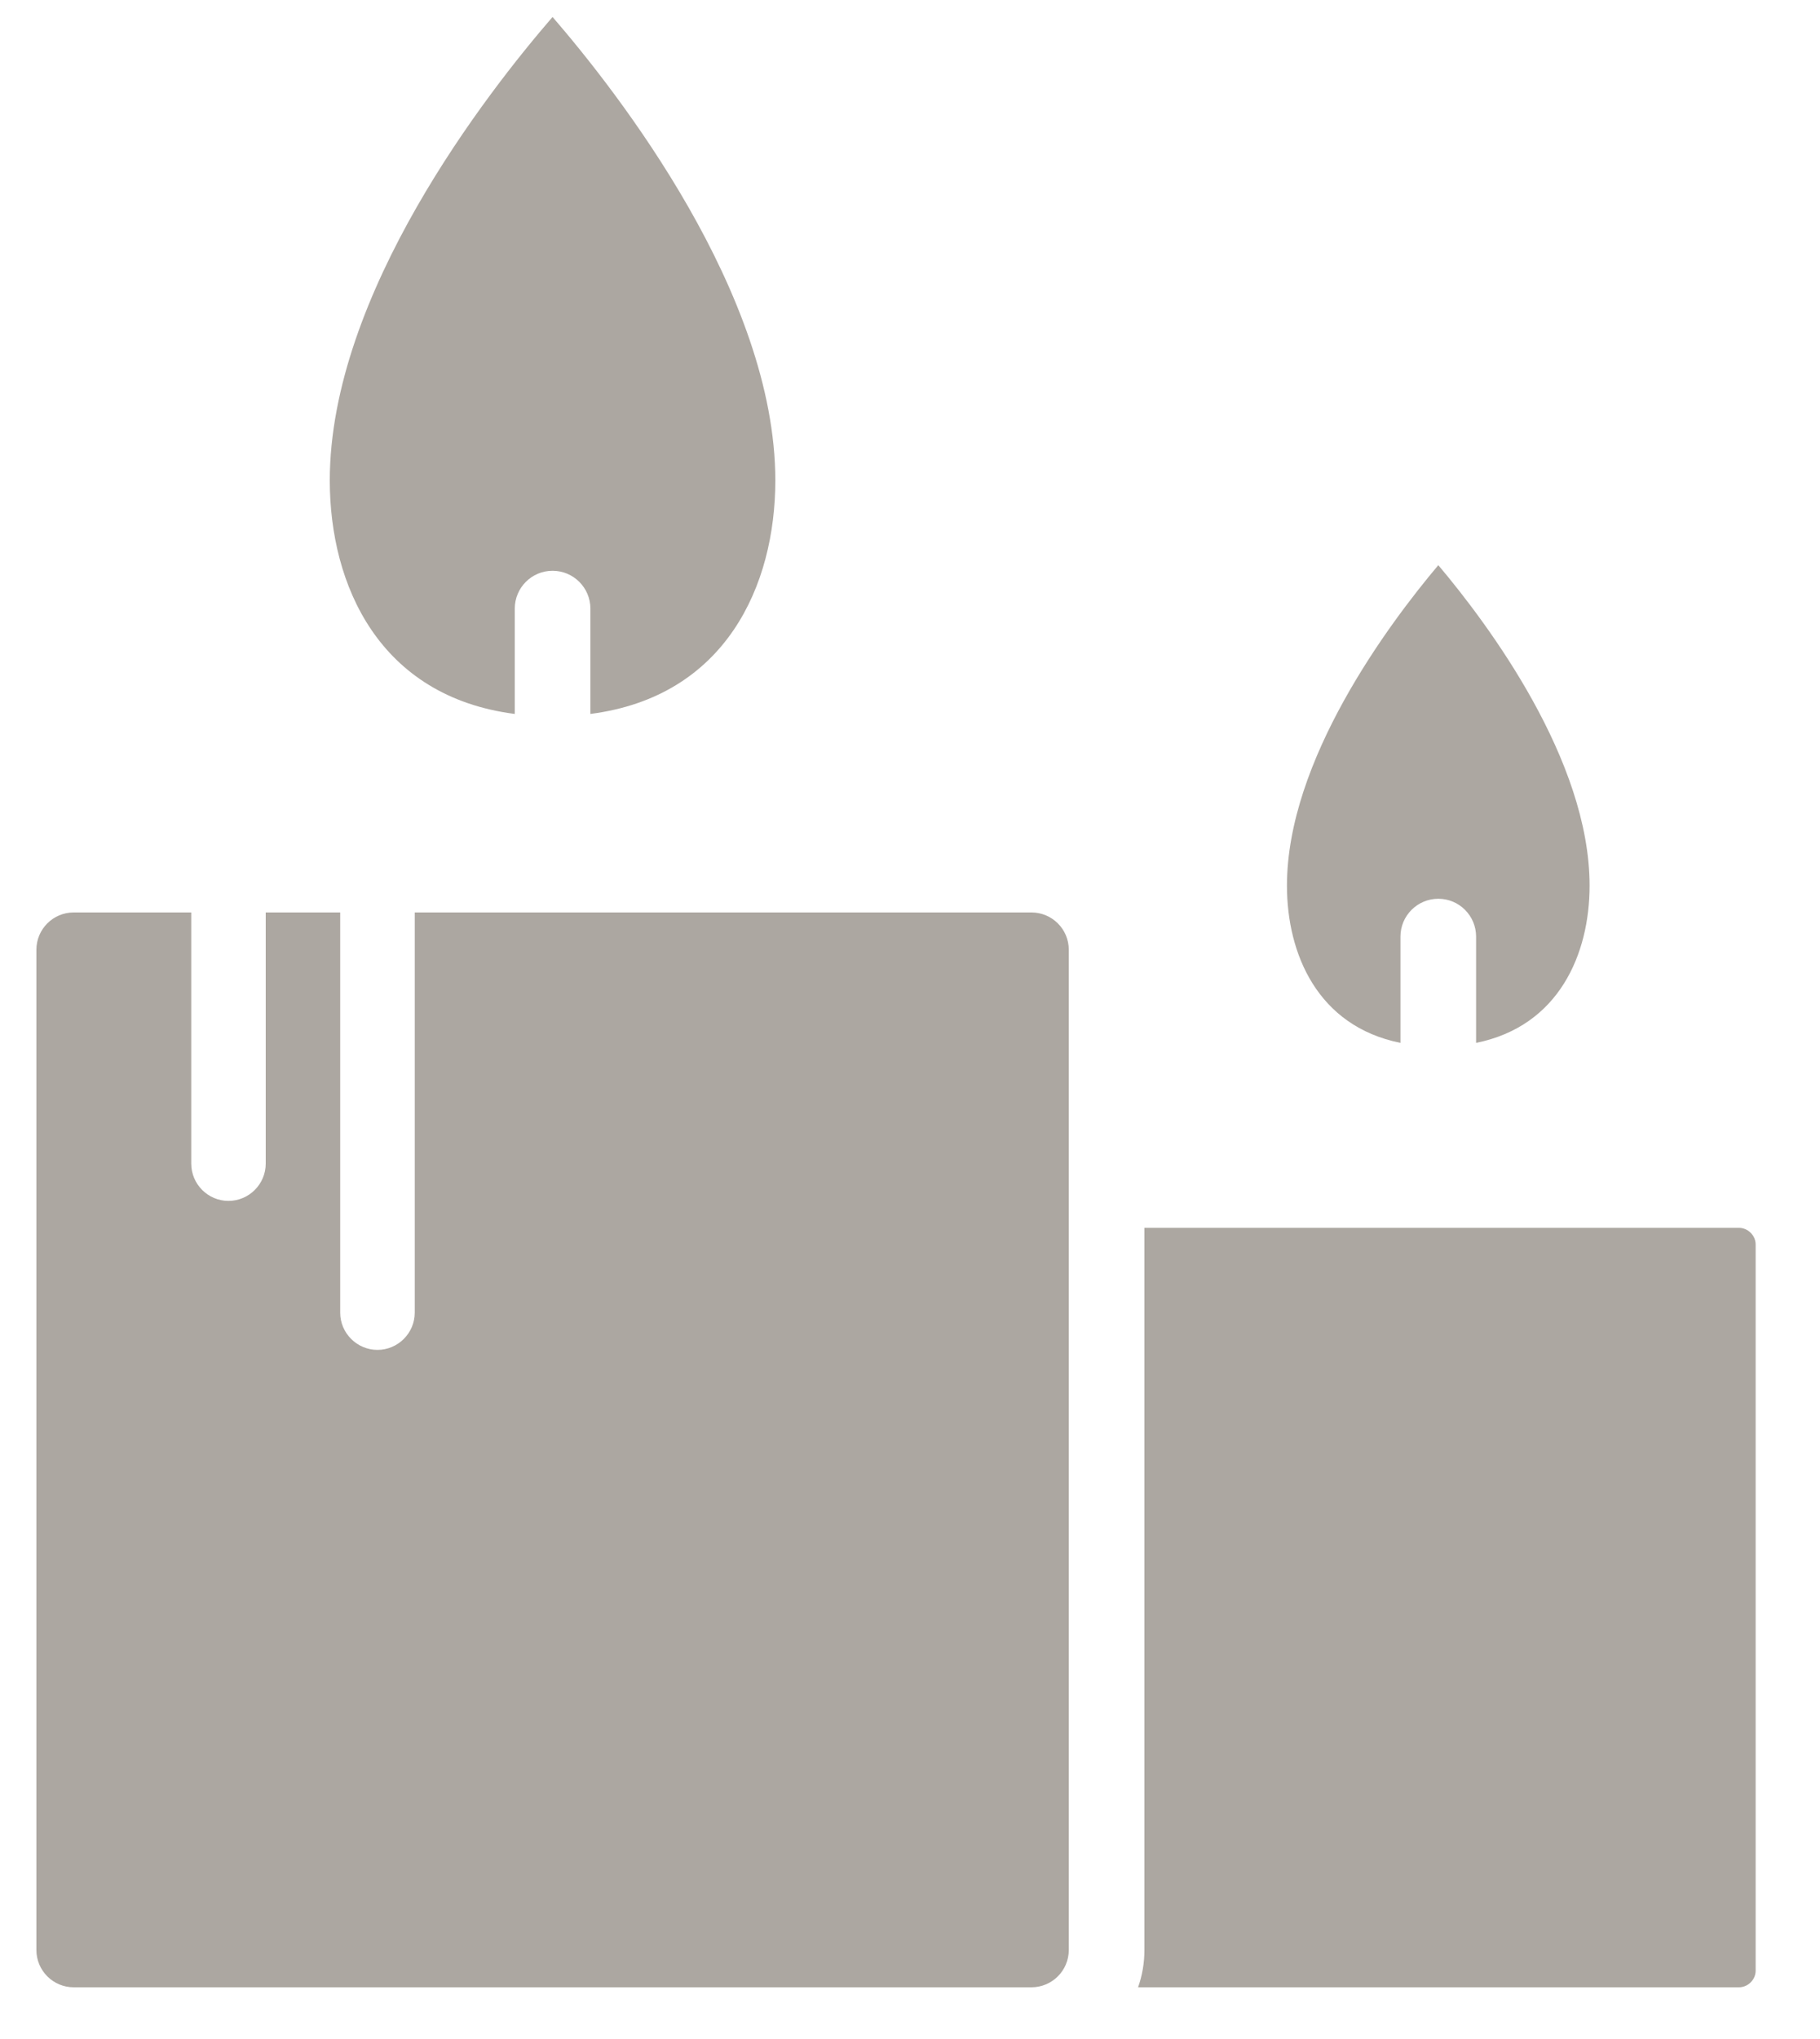
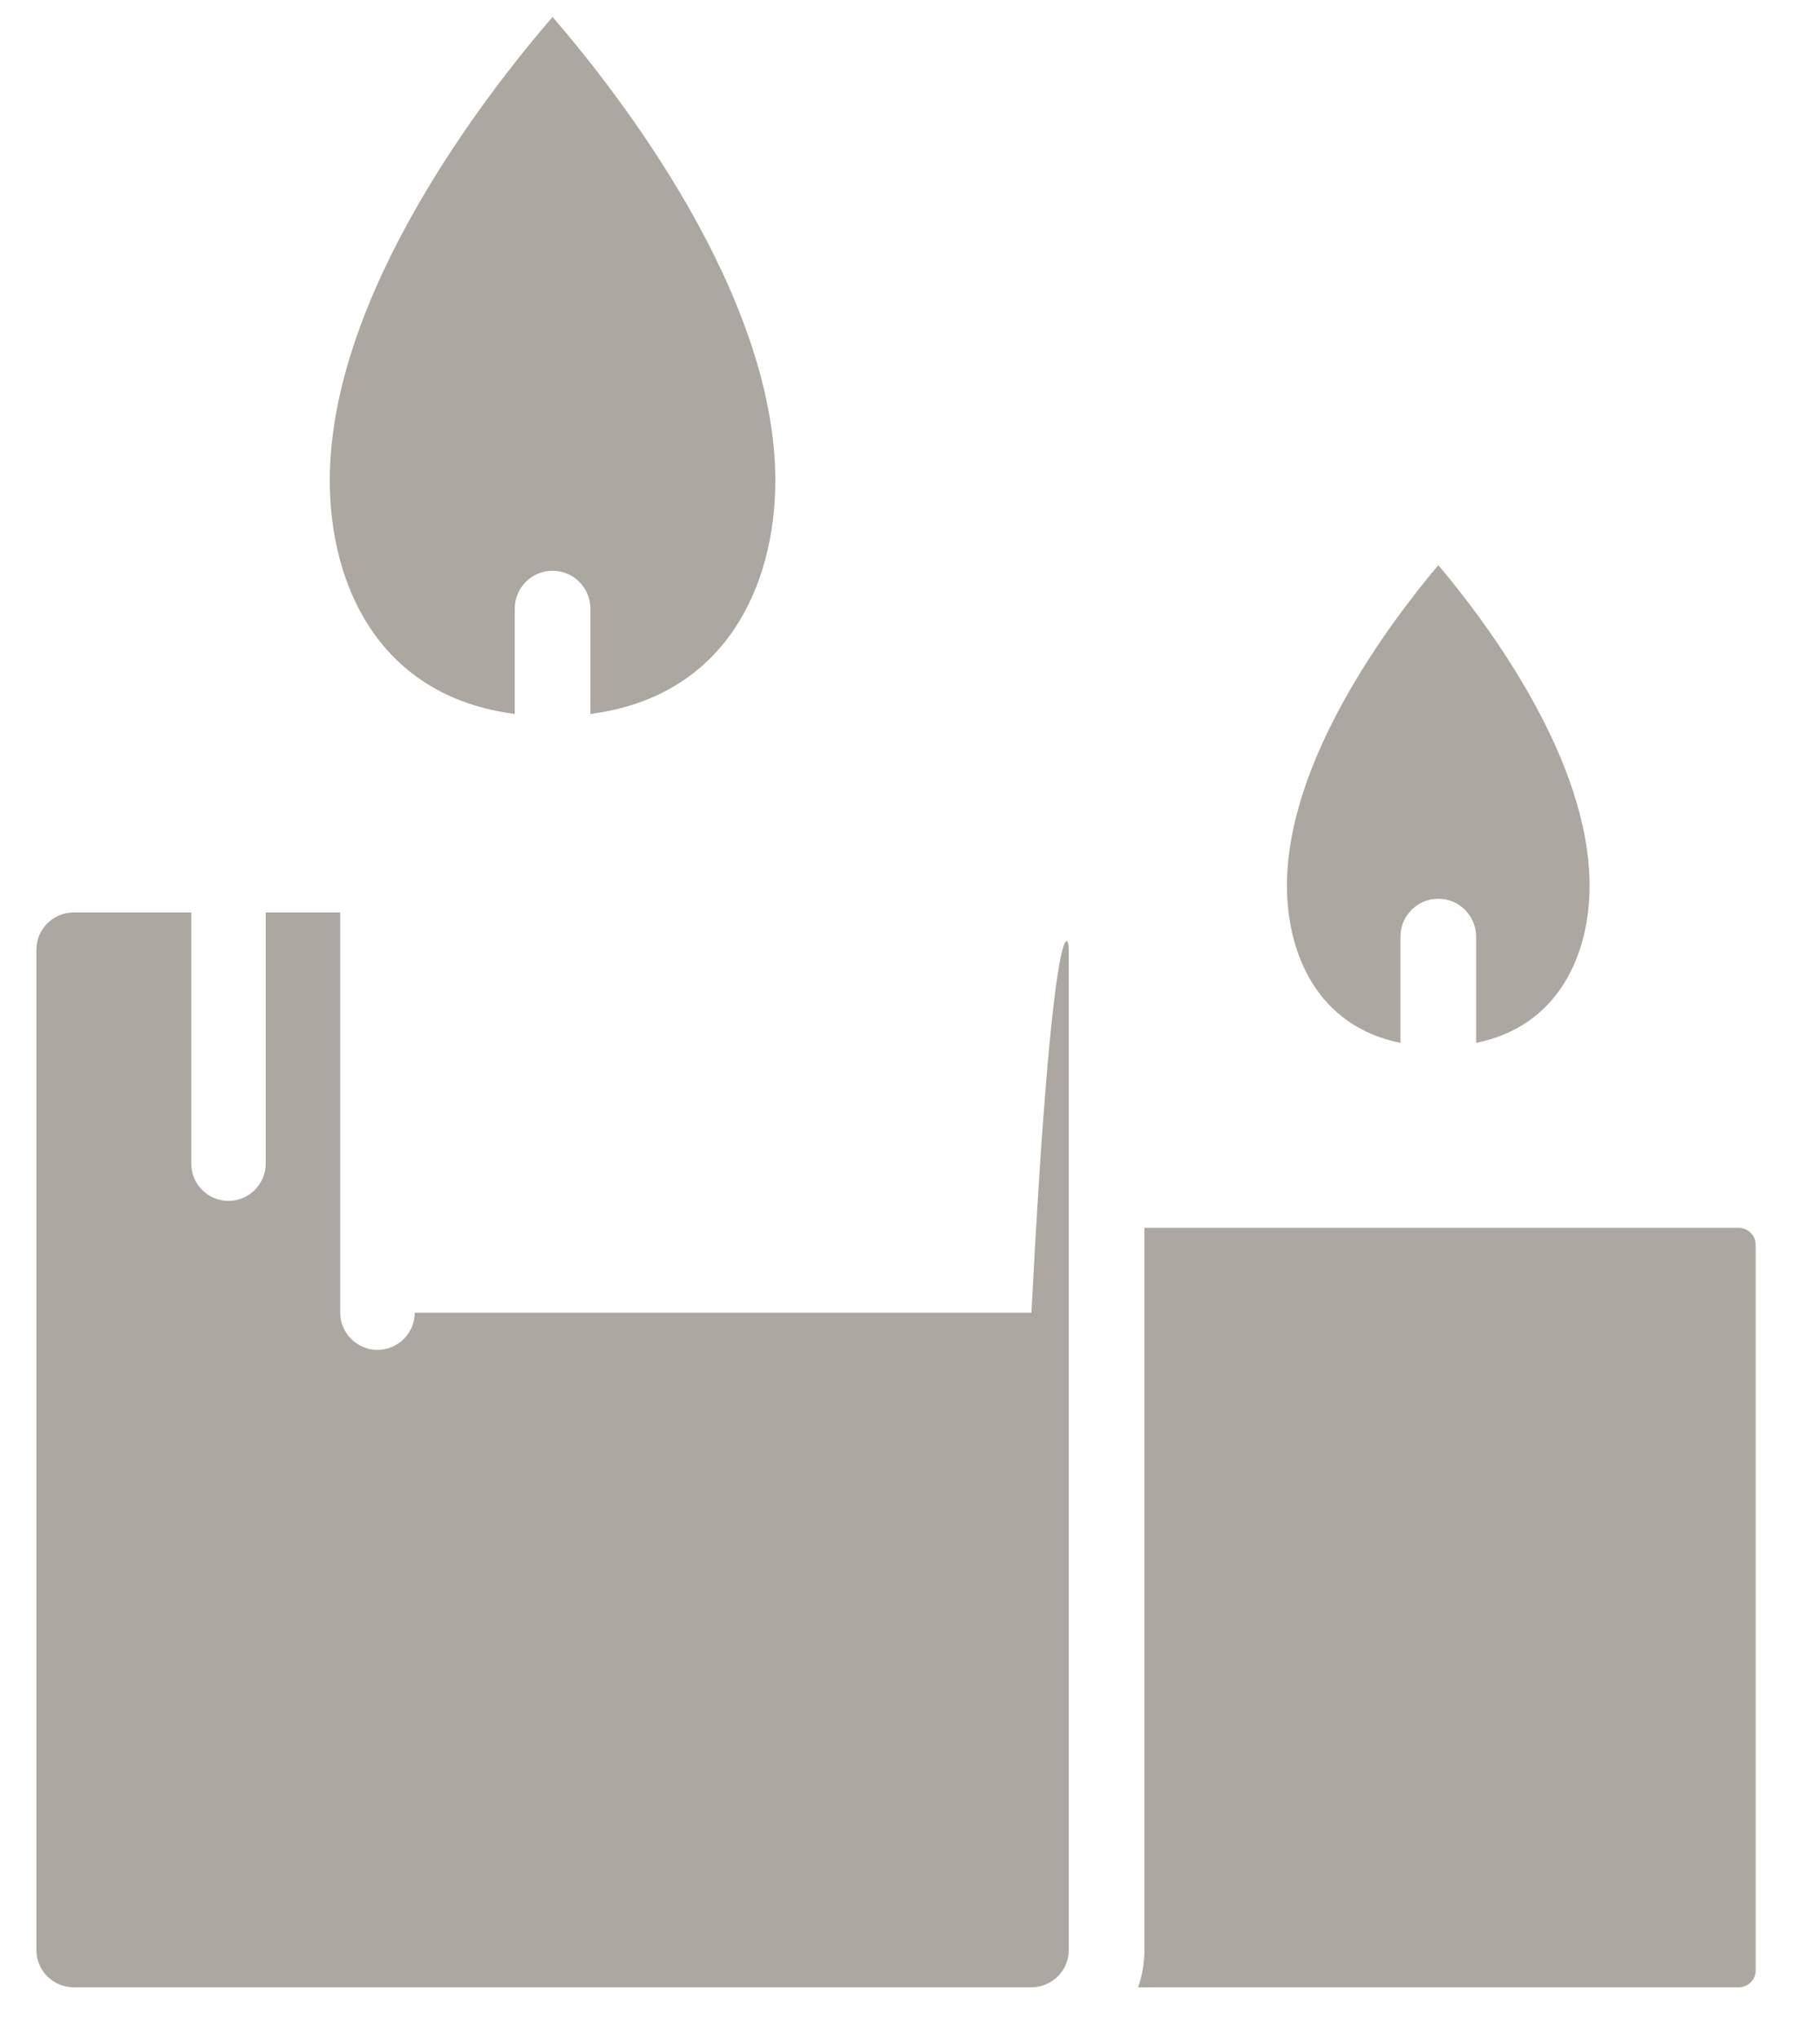
<svg xmlns="http://www.w3.org/2000/svg" width="25" height="28" viewBox="0 0 25 28" fill="none">
-   <path d="M4.53 6.598C4.53 4.033 6.701 1.261 7.59 0.233C8.479 1.261 10.65 4.033 10.65 6.598C10.65 8.037 9.97 9.565 8.11 9.804V8.358C8.11 8.071 7.877 7.838 7.59 7.838C7.303 7.838 7.071 8.071 7.071 8.358V9.804C5.21 9.565 4.53 8.037 4.53 6.598ZM14.681 26.778C14.681 27.061 14.451 27.29 14.168 27.29H1.012C0.73 27.29 0.5 27.061 0.5 26.778V13.042C0.5 12.759 0.73 12.53 1.012 12.53H2.627V15.979C2.627 16.261 2.857 16.491 3.138 16.491C3.42 16.491 3.65 16.261 3.65 15.979V12.53H4.673V18.026C4.673 18.307 4.904 18.537 5.185 18.537C5.466 18.537 5.697 18.307 5.697 18.026V12.53H14.168C14.451 12.53 14.681 12.759 14.681 13.042V26.778H14.681ZM17.678 12.162C17.678 10.442 19.071 8.575 19.757 7.761C20.443 8.574 21.835 10.437 21.835 12.162C21.835 13.099 21.415 14.092 20.276 14.321V12.862C20.276 12.575 20.044 12.342 19.757 12.342C19.47 12.342 19.237 12.575 19.237 12.862V14.321C18.099 14.092 17.678 13.099 17.678 12.162ZM24.116 27.061C24.116 27.186 24.011 27.29 23.886 27.29H15.633C15.691 27.126 15.72 26.953 15.72 26.778V16.861H23.886C24.011 16.861 24.116 16.966 24.116 17.09V27.061Z" fill="#ACA7A1" />
+   <path d="M4.53 6.598C4.53 4.033 6.701 1.261 7.59 0.233C8.479 1.261 10.65 4.033 10.65 6.598C10.65 8.037 9.97 9.565 8.11 9.804V8.358C8.11 8.071 7.877 7.838 7.59 7.838C7.303 7.838 7.071 8.071 7.071 8.358V9.804C5.21 9.565 4.53 8.037 4.53 6.598ZM14.681 26.778C14.681 27.061 14.451 27.29 14.168 27.29H1.012C0.73 27.29 0.5 27.061 0.5 26.778V13.042C0.5 12.759 0.73 12.53 1.012 12.53H2.627V15.979C2.627 16.261 2.857 16.491 3.138 16.491C3.42 16.491 3.65 16.261 3.65 15.979V12.53H4.673V18.026C4.673 18.307 4.904 18.537 5.185 18.537C5.466 18.537 5.697 18.307 5.697 18.026H14.168C14.451 12.53 14.681 12.759 14.681 13.042V26.778H14.681ZM17.678 12.162C17.678 10.442 19.071 8.575 19.757 7.761C20.443 8.574 21.835 10.437 21.835 12.162C21.835 13.099 21.415 14.092 20.276 14.321V12.862C20.276 12.575 20.044 12.342 19.757 12.342C19.47 12.342 19.237 12.575 19.237 12.862V14.321C18.099 14.092 17.678 13.099 17.678 12.162ZM24.116 27.061C24.116 27.186 24.011 27.29 23.886 27.29H15.633C15.691 27.126 15.72 26.953 15.72 26.778V16.861H23.886C24.011 16.861 24.116 16.966 24.116 17.09V27.061Z" fill="#ACA7A1" />
</svg>